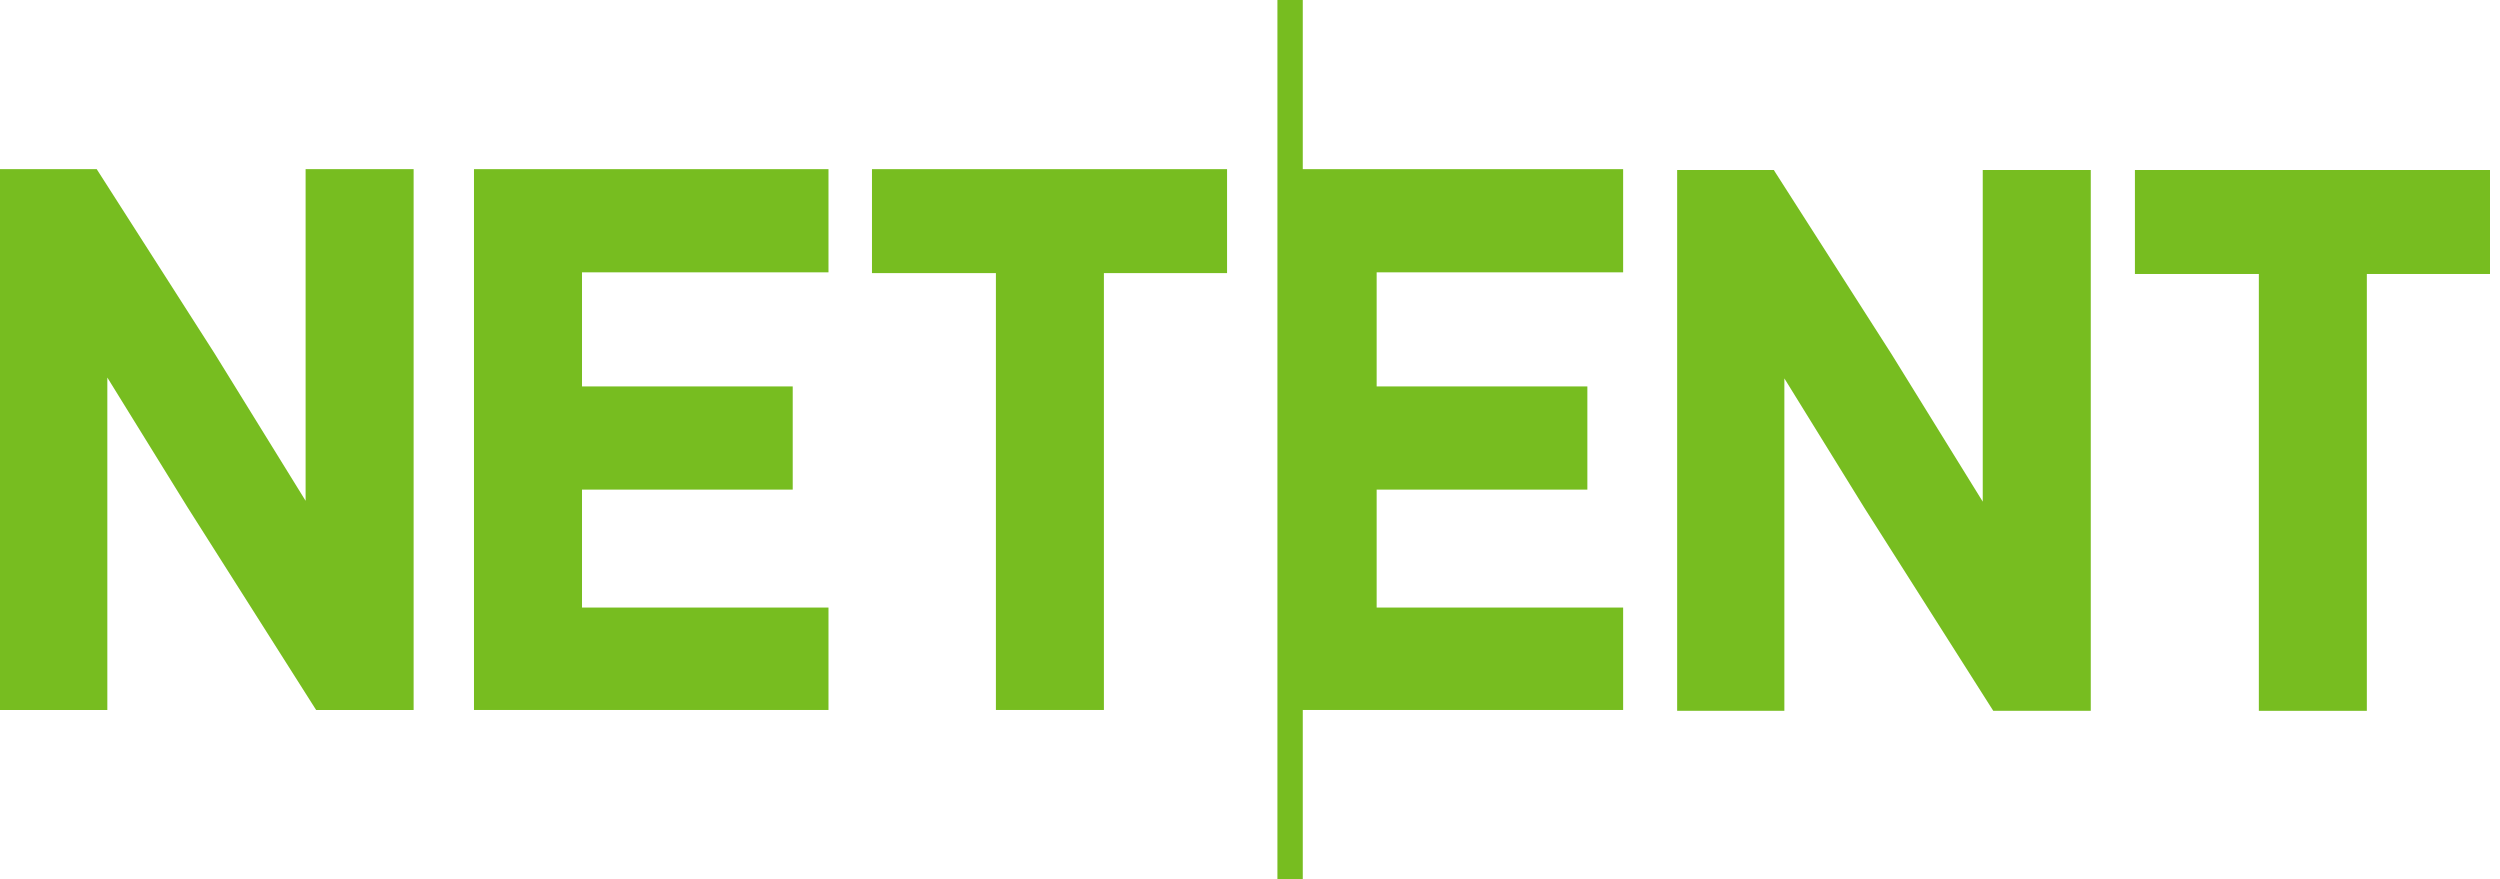
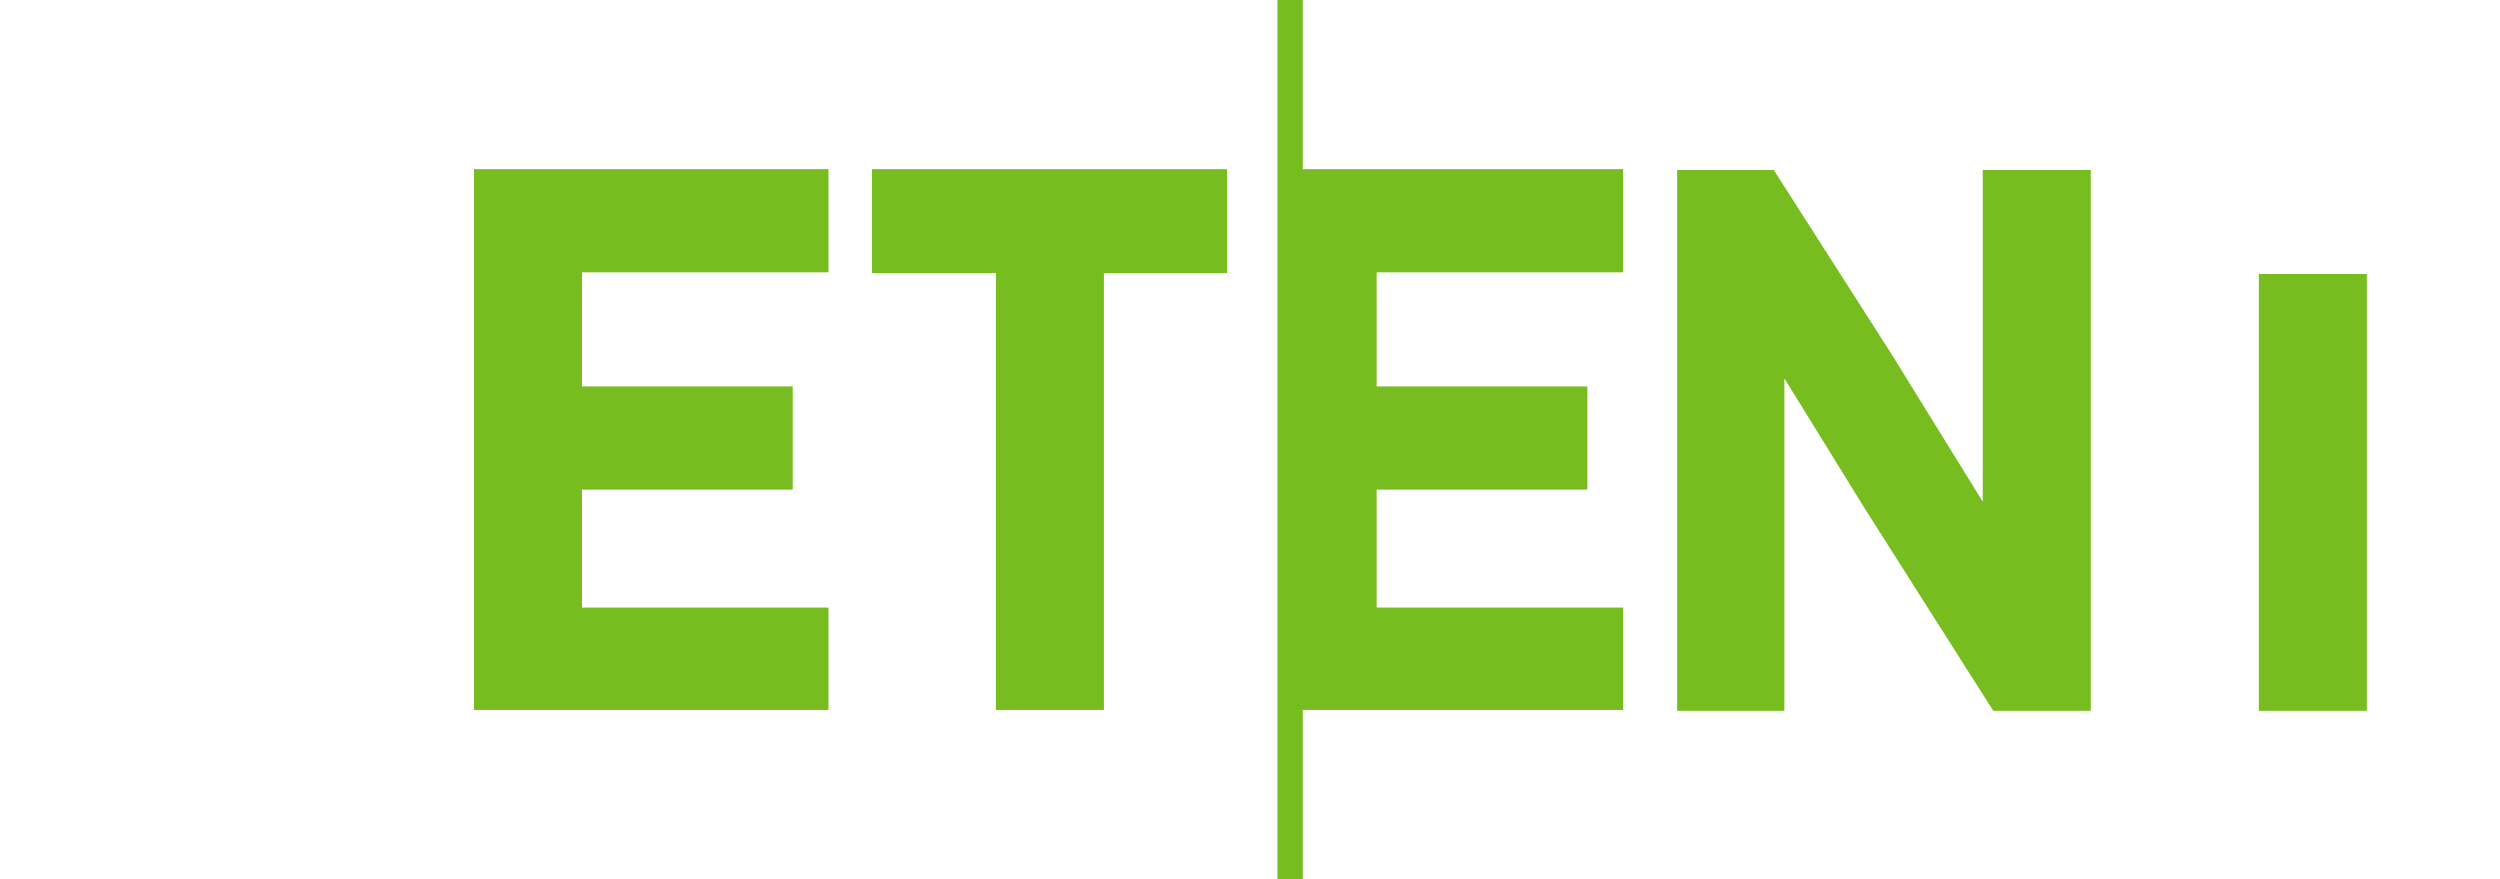
<svg xmlns="http://www.w3.org/2000/svg" width="91" height="32" viewBox="0 0 91 32" fill="none">
  <g clip-path="url(#clip0_401_2)">
    <path d="M47.421 0H46.498V32H47.421V25.843H59.082V22.115H50.11V17.822H57.78V14.066H50.11V9.913H59.082V6.157H47.421V0Z" fill="#77BD20" />
-     <path d="M11.124 18.229L7.81 12.865L3.563 6.224L3.521 6.157H0V25.843H3.907V13.743L6.821 18.457L11.507 25.843H15.056V6.157H11.124V18.229Z" fill="#77BD20" />
    <path d="M17.253 25.843H30.157V22.115H21.185V17.822H28.855V14.066H21.185V9.913H30.157V6.157H17.253V25.843Z" fill="#77BD20" />
    <path d="M31.74 9.941H36.251V25.843H40.182V9.941H44.665V6.157H31.74V9.941Z" fill="#77BD20" />
    <path d="M72.172 18.26L68.858 12.9L64.611 6.259L64.569 6.188H61.048V25.874H64.951V13.774L67.865 18.489L72.555 25.874H76.104V6.188H72.172V18.26Z" fill="#77BD20" />
-     <path d="M77.711 6.188V9.973H82.222V25.874H86.153V9.973H90.636V6.188H77.711Z" fill="#77BD20" />
+     <path d="M77.711 6.188V9.973H82.222V25.874H86.153V9.973H90.636H77.711Z" fill="#77BD20" />
  </g>
  <defs>
    <clipPath id="clip0_401_2">
      <rect width="90.64" height="32" fill="white" />
    </clipPath>
  </defs>
</svg>